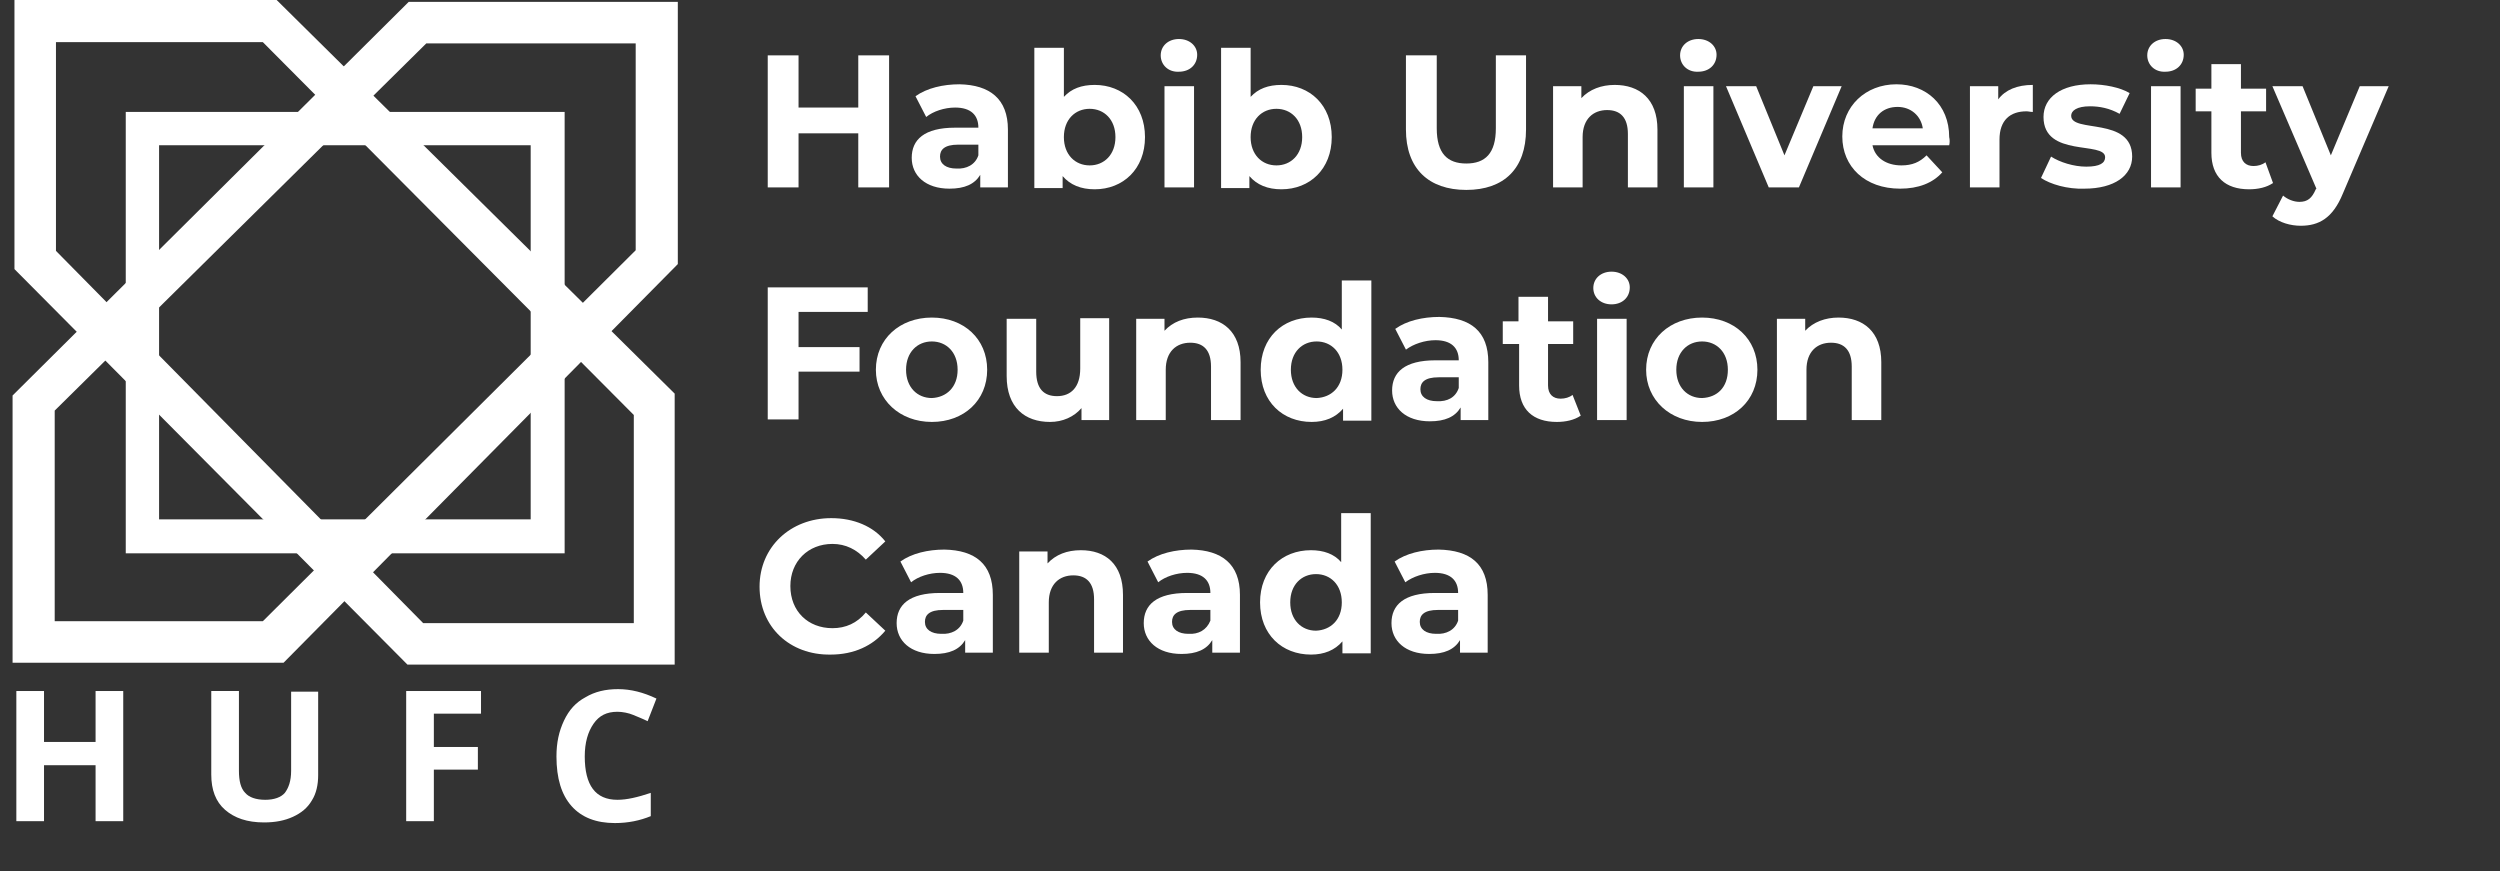
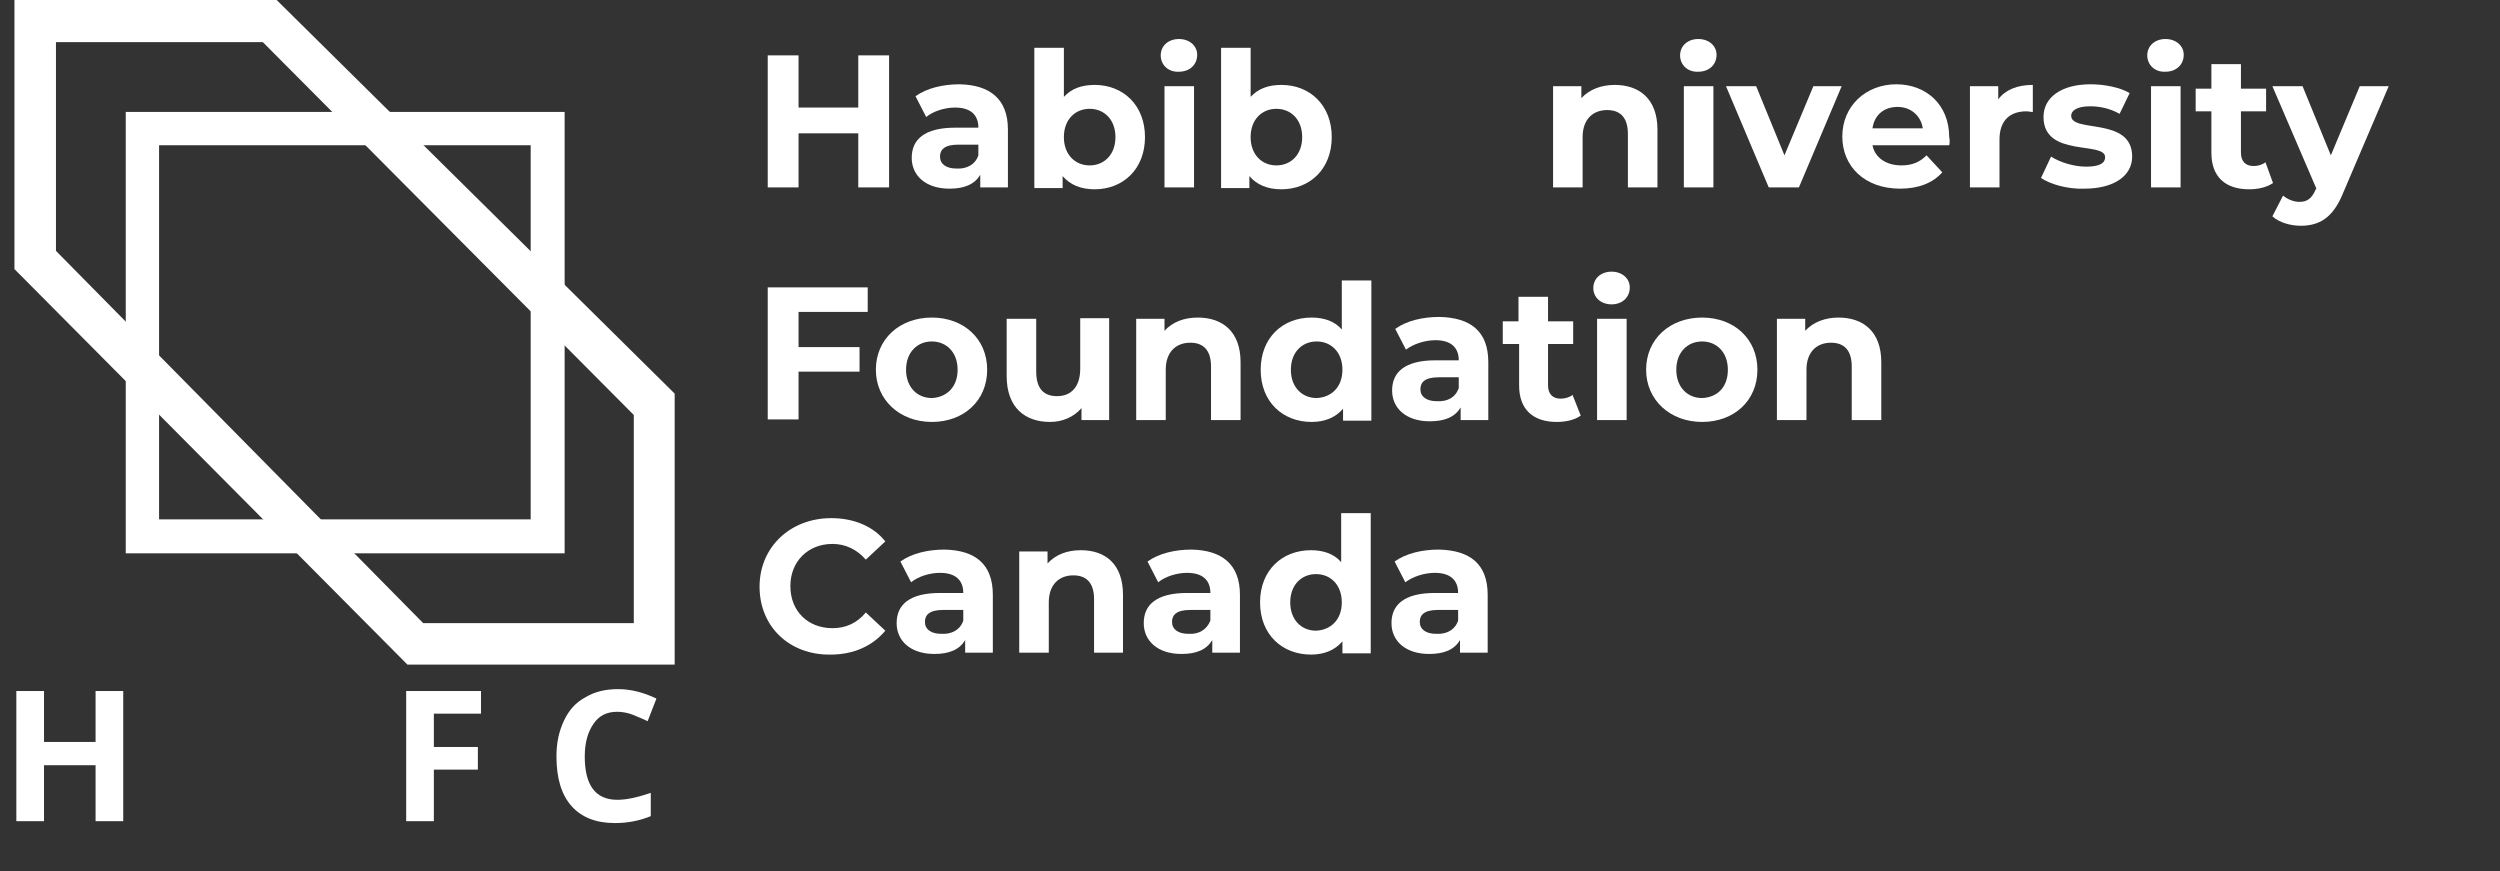
<svg xmlns="http://www.w3.org/2000/svg" version="1.1" id="Layer_1" x="0px" y="0px" viewBox="0 0 397.6 138.6" style="enable-background:new 0 0 397.6 138.6;" xml:space="preserve">
  <rect x="0" y="0" width="397.6" height="138.6" fill="#333333" stroke="none" />
  <style type="text/css">
	.st0{fill:#FFFFFF;}
	.st1{enable-background:new    ;}
</style>
  <g transform="translate(-313 -206.495)">
    <g transform="translate(313 206.495)">
      <g transform="translate(0)">
        <path class="st0" d="M44,0H2.3v42.8l62.5,62.9h42.5V62.6L44,0z M100.8,99.1H67.3L8.9,39.9V6.7h32.9l59,59.3V99.1z" />
-         <path class="st0" d="M107.8,42V0.3H65L2,62.9v42.5h43.1L107.8,42z M8.7,98.8V65.3L67.8,6.9h33.3v32.9l-59.3,59H8.7z" />
        <path class="st0" d="M20,88h69.8V17.8H20V88z M84.5,82.6H25.3V23.1h59.1V82.6z" />
        <g class="st1">
          <path class="st0" d="M19.6,130.6h-4.4v-8.9H7v8.9H2.6v-20.7H7v8.1h8.2v-8.1h4.4V130.6z" />
-           <path class="st0" d="M50.6,109.9v13.4c0,1.5-0.3,2.9-1,4c-0.7,1.2-1.7,2-3,2.6c-1.3,0.6-2.8,0.9-4.6,0.9c-2.7,0-4.7-0.7-6.2-2      s-2.2-3.2-2.2-5.6v-13.3H38v12.7c0,1.6,0.3,2.8,1,3.5c0.6,0.7,1.7,1.1,3.2,1.1c1.4,0,2.5-0.4,3.1-1.1c0.6-0.8,1-1.9,1-3.5v-12.6      H50.6z" />
          <path class="st0" d="M68.9,130.6h-4.3v-20.7h11.9v3.6h-7.5v5.3h7v3.6h-7V130.6z" />
          <path class="st0" d="M98.2,113.2c-1.7,0-2.9,0.6-3.8,1.9s-1.4,3-1.4,5.2c0,4.6,1.7,6.9,5.2,6.9c1.5,0,3.2-0.4,5.3-1.1v3.7      c-1.7,0.7-3.6,1.1-5.7,1.1c-3,0-5.3-0.9-6.9-2.7c-1.6-1.8-2.4-4.4-2.4-7.9c0-2.2,0.4-4,1.2-5.7s1.9-2.9,3.4-3.7      c1.5-0.9,3.2-1.3,5.2-1.3c2,0,4,0.5,6.1,1.5l-1.4,3.6c-0.8-0.4-1.6-0.7-2.3-1S99,113.2,98.2,113.2z" />
        </g>
      </g>
    </g>
    <g class="st1">
      <path class="st0" d="M454.4,215.3v21h-4.9v-8.6H440v8.6h-4.9v-21h4.9v8.3h9.5v-8.3H454.4z" />
      <path class="st0" d="M473.3,227.1v9.2h-4.4v-2c-0.9,1.5-2.5,2.2-4.9,2.2c-3.8,0-6-2.1-6-4.9c0-2.9,2-4.8,6.9-4.8h3.7    c0-2-1.2-3.2-3.7-3.2c-1.7,0-3.5,0.6-4.6,1.5l-1.7-3.3c1.8-1.3,4.4-1.9,7-1.9C470.4,220,473.3,222.2,473.3,227.1z M468.6,231.2    v-1.7h-3.2c-2.2,0-2.9,0.8-2.9,1.9c0,1.2,1,1.9,2.6,1.9C466.7,233.4,468.1,232.7,468.6,231.2z" />
      <path class="st0" d="M495.1,228.3c0,5.1-3.5,8.3-8,8.3c-2.2,0-3.9-0.7-5.1-2.1v1.9h-4.5v-22.3h4.7v7.8c1.2-1.3,2.8-1.9,4.9-1.9    C491.6,220,495.1,223.2,495.1,228.3z M490.4,228.3c0-2.8-1.8-4.5-4.1-4.5s-4.1,1.7-4.1,4.5s1.8,4.5,4.1,4.5    S490.4,231.1,490.4,228.3z" />
      <path class="st0" d="M497.6,215.3c0-1.5,1.2-2.6,2.9-2.6c1.7,0,2.9,1.1,2.9,2.5c0,1.6-1.2,2.7-2.9,2.7    C498.8,218,497.6,216.8,497.6,215.3z M498.2,220.2h4.7v16.1h-4.7V220.2z" />
      <path class="st0" d="M524.8,228.3c0,5.1-3.5,8.3-8,8.3c-2.2,0-3.9-0.7-5.1-2.1v1.9h-4.5v-22.3h4.7v7.8c1.2-1.3,2.8-1.9,4.9-1.9    C521.3,220,524.8,223.2,524.8,228.3z M520.1,228.3c0-2.8-1.8-4.5-4.1-4.5s-4.1,1.7-4.1,4.5s1.8,4.5,4.1,4.5    S520.1,231.1,520.1,228.3z" />
-       <path class="st0" d="M536.6,227.1v-11.8h4.9v11.6c0,4,1.7,5.6,4.7,5.6c3,0,4.7-1.6,4.7-5.6v-11.6h4.8v11.8c0,6.2-3.5,9.6-9.5,9.6    S536.6,233.3,536.6,227.1z" />
      <path class="st0" d="M576.6,227.1v9.2h-4.7v-8.5c0-2.6-1.2-3.8-3.3-3.8c-2.2,0-3.9,1.4-3.9,4.3v8h-4.7v-16.1h4.5v1.9    c1.3-1.4,3.2-2.1,5.3-2.1C573.7,220,576.6,222.2,576.6,227.1z" />
      <path class="st0" d="M580.2,215.3c0-1.5,1.2-2.6,2.9-2.6c1.7,0,2.9,1.1,2.9,2.5c0,1.6-1.2,2.7-2.9,2.7    C581.4,218,580.2,216.8,580.2,215.3z M580.8,220.2h4.7v16.1h-4.7V220.2z" />
      <path class="st0" d="M605.9,220.2l-6.8,16.1h-4.8l-6.8-16.1h4.8l4.5,11l4.6-11H605.9z" />
      <path class="st0" d="M623,229.6h-12.2c0.4,2,2.2,3.2,4.6,3.2c1.7,0,2.9-0.5,4-1.6l2.5,2.7c-1.5,1.7-3.8,2.6-6.7,2.6    c-5.6,0-9.2-3.5-9.2-8.3c0-4.8,3.7-8.3,8.6-8.3c4.7,0,8.4,3.2,8.4,8.4C623.1,228.7,623.1,229.2,623,229.6z M610.8,226.9h8    c-0.3-2-1.9-3.4-4-3.4C612.6,223.5,611.1,224.8,610.8,226.9z" />
      <path class="st0" d="M636.3,220v4.3c-0.4,0-0.7-0.1-1-0.1c-2.6,0-4.3,1.4-4.3,4.5v7.6h-4.7v-16.1h4.5v2.1    C631.9,220.8,633.8,220,636.3,220z" />
      <path class="st0" d="M637.6,234.8l1.6-3.4c1.4,0.9,3.6,1.6,5.6,1.6c2.2,0,3-0.6,3-1.5c0-2.6-9.8,0.1-9.8-6.4    c0-3.1,2.8-5.2,7.5-5.2c2.2,0,4.7,0.5,6.2,1.4l-1.6,3.3c-1.6-0.9-3.2-1.2-4.7-1.2c-2.1,0-3,0.7-3,1.5c0,2.8,9.7,0.1,9.7,6.5    c0,3-2.8,5.1-7.6,5.1C641.8,236.6,639.1,235.8,637.6,234.8z" />
      <path class="st0" d="M654.5,215.3c0-1.5,1.2-2.6,2.9-2.6c1.7,0,2.9,1.1,2.9,2.5c0,1.6-1.2,2.7-2.9,2.7    C655.7,218,654.5,216.8,654.5,215.3z M655.1,220.2h4.7v16.1h-4.7V220.2z" />
      <path class="st0" d="M674.5,235.6c-1,0.7-2.4,1-3.8,1c-3.8,0-6-2-6-5.8v-6.6h-2.5v-3.6h2.5v-3.9h4.7v3.9h4v3.6h-4v6.6    c0,1.4,0.8,2.1,2,2.1c0.7,0,1.4-0.2,1.9-0.6L674.5,235.6z" />
      <path class="st0" d="M692.9,220.2l-7.3,17.1c-1.6,3.9-3.8,5.1-6.7,5.1c-1.6,0-3.4-0.5-4.5-1.5l1.7-3.3c0.7,0.6,1.7,1,2.6,1    c1.3,0,2-0.6,2.6-2l0.1-0.1l-7-16.3h4.8l4.5,11l4.6-11H692.9z" />
    </g>
    <g class="st1">
      <path class="st0" d="M440,256.2v5.5h9.7v3.9H440v7.6h-4.9v-21H451v3.9H440z" />
      <path class="st0" d="M452.3,265.3c0-4.9,3.8-8.3,8.9-8.3c5.1,0,8.8,3.4,8.8,8.3c0,4.9-3.7,8.3-8.8,8.3    C456.1,273.6,452.3,270.1,452.3,265.3z M465.3,265.3c0-2.8-1.8-4.5-4.1-4.5c-2.3,0-4.1,1.7-4.1,4.5s1.8,4.5,4.1,4.5    C463.5,269.7,465.3,268.1,465.3,265.3z" />
      <path class="st0" d="M489.4,257.2v16.1H485v-1.9c-1.2,1.4-3,2.2-5,2.2c-4,0-6.9-2.3-6.9-7.3v-9.1h4.7v8.4c0,2.7,1.2,3.9,3.3,3.9    c2.2,0,3.7-1.4,3.7-4.4v-8H489.4z" />
      <path class="st0" d="M510.3,264.1v9.2h-4.7v-8.5c0-2.6-1.2-3.8-3.3-3.8c-2.2,0-3.9,1.4-3.9,4.3v8h-4.7v-16.1h4.5v1.9    c1.3-1.4,3.1-2.1,5.3-2.1C507.4,257,510.3,259.2,510.3,264.1z" />
      <path class="st0" d="M531.1,251.1v22.3h-4.5v-1.9c-1.2,1.4-2.9,2.1-5,2.1c-4.6,0-8.1-3.2-8.1-8.3c0-5.1,3.5-8.3,8.1-8.3    c2,0,3.7,0.6,4.8,1.9v-7.8H531.1z M526.5,265.3c0-2.8-1.8-4.5-4.1-4.5c-2.3,0-4.1,1.7-4.1,4.5s1.8,4.5,4.1,4.5    C524.7,269.7,526.5,268.1,526.5,265.3z" />
      <path class="st0" d="M549.7,264.1v9.2h-4.4v-2c-0.9,1.5-2.5,2.2-4.9,2.2c-3.8,0-6-2.1-6-4.9c0-2.9,2-4.8,6.9-4.8h3.7    c0-2-1.2-3.2-3.7-3.2c-1.7,0-3.5,0.6-4.7,1.5l-1.7-3.3c1.8-1.3,4.4-1.9,7-1.9C546.9,257,549.7,259.2,549.7,264.1z M545,268.2v-1.7    h-3.2c-2.2,0-2.9,0.8-2.9,1.9c0,1.2,1,1.9,2.6,1.9C543.2,270.4,544.5,269.7,545,268.2z" />
      <path class="st0" d="M564.4,272.6c-1,0.7-2.4,1-3.8,1c-3.8,0-6-2-6-5.8v-6.6H552v-3.6h2.5v-3.9h4.7v3.9h4v3.6h-4v6.6    c0,1.4,0.8,2.1,2,2.1c0.7,0,1.4-0.2,1.9-0.6L564.4,272.6z" />
      <path class="st0" d="M566.4,252.3c0-1.5,1.2-2.6,2.9-2.6s2.9,1.1,2.9,2.5c0,1.6-1.2,2.7-2.9,2.7S566.4,253.8,566.4,252.3z     M567,257.2h4.7v16.1H567V257.2z" />
      <path class="st0" d="M574.8,265.3c0-4.9,3.8-8.3,8.9-8.3c5.1,0,8.8,3.4,8.8,8.3c0,4.9-3.7,8.3-8.8,8.3    C578.6,273.6,574.8,270.1,574.8,265.3z M587.8,265.3c0-2.8-1.8-4.5-4.1-4.5c-2.3,0-4.1,1.7-4.1,4.5s1.8,4.5,4.1,4.5    C586.1,269.7,587.8,268.1,587.8,265.3z" />
      <path class="st0" d="M612.2,264.1v9.2h-4.7v-8.5c0-2.6-1.2-3.8-3.3-3.8c-2.2,0-3.9,1.4-3.9,4.3v8h-4.7v-16.1h4.5v1.9    c1.3-1.4,3.2-2.1,5.3-2.1C609.3,257,612.2,259.2,612.2,264.1z" />
    </g>
    <g class="st1">
      <path class="st0" d="M433.8,299.8c0-6.3,4.9-10.9,11.4-10.9c3.6,0,6.7,1.3,8.6,3.7l-3.1,2.9c-1.4-1.6-3.2-2.5-5.3-2.5    c-3.9,0-6.7,2.8-6.7,6.7c0,4,2.8,6.7,6.7,6.7c2.1,0,3.9-0.8,5.3-2.5l3.1,2.9c-2,2.4-5,3.8-8.7,3.8    C438.6,310.7,433.8,306.2,433.8,299.8z" />
      <path class="st0" d="M470.9,301.1v9.2h-4.4v-2c-0.9,1.5-2.5,2.2-4.9,2.2c-3.8,0-6-2.1-6-4.9c0-2.9,2-4.8,6.9-4.8h3.7    c0-2-1.2-3.2-3.7-3.2c-1.7,0-3.5,0.6-4.6,1.5l-1.7-3.3c1.8-1.3,4.4-1.9,7-1.9C468.1,294,470.9,296.2,470.9,301.1z M466.2,305.2    v-1.7H463c-2.2,0-2.9,0.8-2.9,1.9c0,1.2,1,1.9,2.6,1.9C464.3,307.4,465.7,306.7,466.2,305.2z" />
      <path class="st0" d="M491.6,301.1v9.2H487v-8.5c0-2.6-1.2-3.8-3.3-3.8c-2.2,0-3.9,1.4-3.9,4.3v8h-4.7v-16.1h4.5v1.9    c1.3-1.4,3.1-2.1,5.3-2.1C488.8,294,491.6,296.2,491.6,301.1z" />
      <path class="st0" d="M510.2,301.1v9.2h-4.4v-2c-0.9,1.5-2.5,2.2-4.9,2.2c-3.8,0-6-2.1-6-4.9c0-2.9,2-4.8,6.9-4.8h3.7    c0-2-1.2-3.2-3.7-3.2c-1.7,0-3.5,0.6-4.6,1.5l-1.7-3.3c1.8-1.3,4.4-1.9,7-1.9C507.3,294,510.2,296.2,510.2,301.1z M505.5,305.2    v-1.7h-3.2c-2.2,0-2.9,0.8-2.9,1.9c0,1.2,1,1.9,2.6,1.9C503.6,307.4,504.9,306.7,505.5,305.2z" />
      <path class="st0" d="M531,288.1v22.3h-4.5v-1.9c-1.2,1.4-2.9,2.1-5,2.1c-4.6,0-8.1-3.2-8.1-8.3c0-5.1,3.5-8.3,8.1-8.3    c2,0,3.7,0.6,4.8,1.9v-7.8H531z M526.4,302.3c0-2.8-1.8-4.5-4.1-4.5c-2.3,0-4.1,1.7-4.1,4.5s1.8,4.5,4.1,4.5    C524.6,306.7,526.4,305.1,526.4,302.3z" />
      <path class="st0" d="M549.6,301.1v9.2h-4.4v-2c-0.9,1.5-2.5,2.2-4.9,2.2c-3.8,0-6-2.1-6-4.9c0-2.9,2-4.8,6.9-4.8h3.7    c0-2-1.2-3.2-3.7-3.2c-1.7,0-3.5,0.6-4.7,1.5l-1.7-3.3c1.8-1.3,4.4-1.9,7-1.9C546.8,294,549.6,296.2,549.6,301.1z M544.9,305.2    v-1.7h-3.2c-2.2,0-2.9,0.8-2.9,1.9c0,1.2,1,1.9,2.6,1.9C543,307.4,544.4,306.7,544.9,305.2z" />
    </g>
  </g>
</svg>